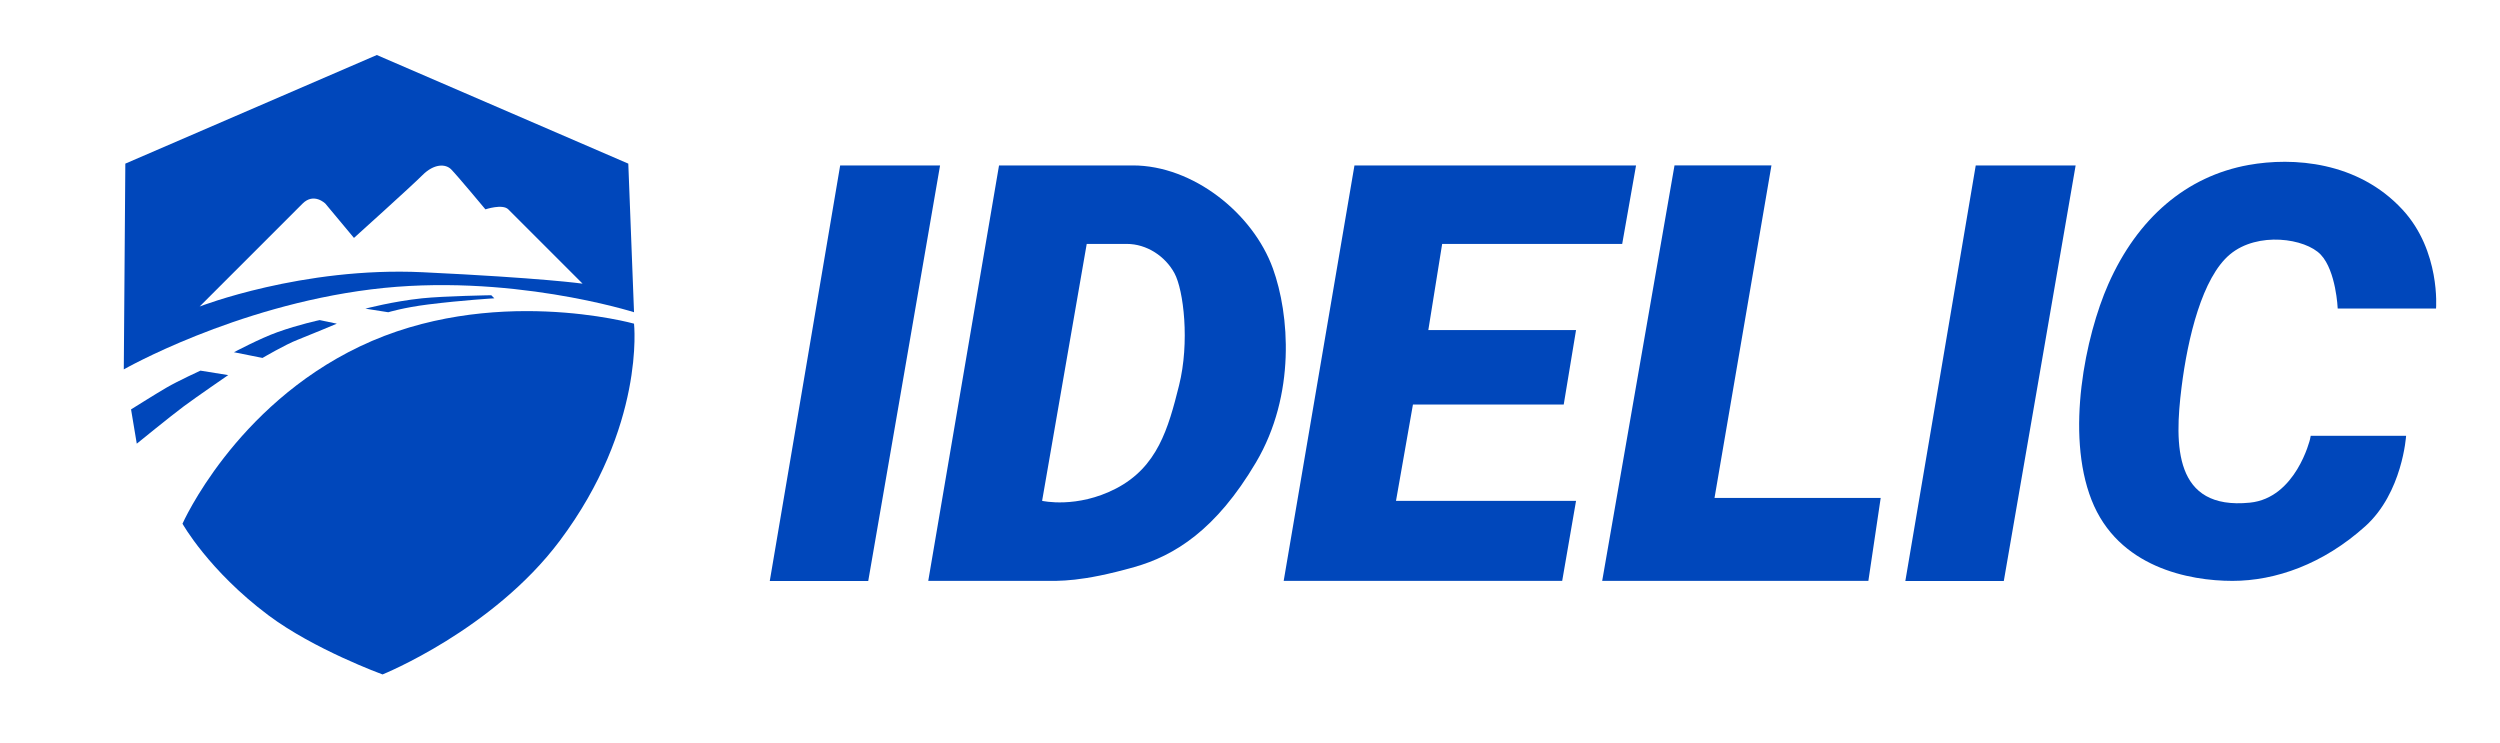
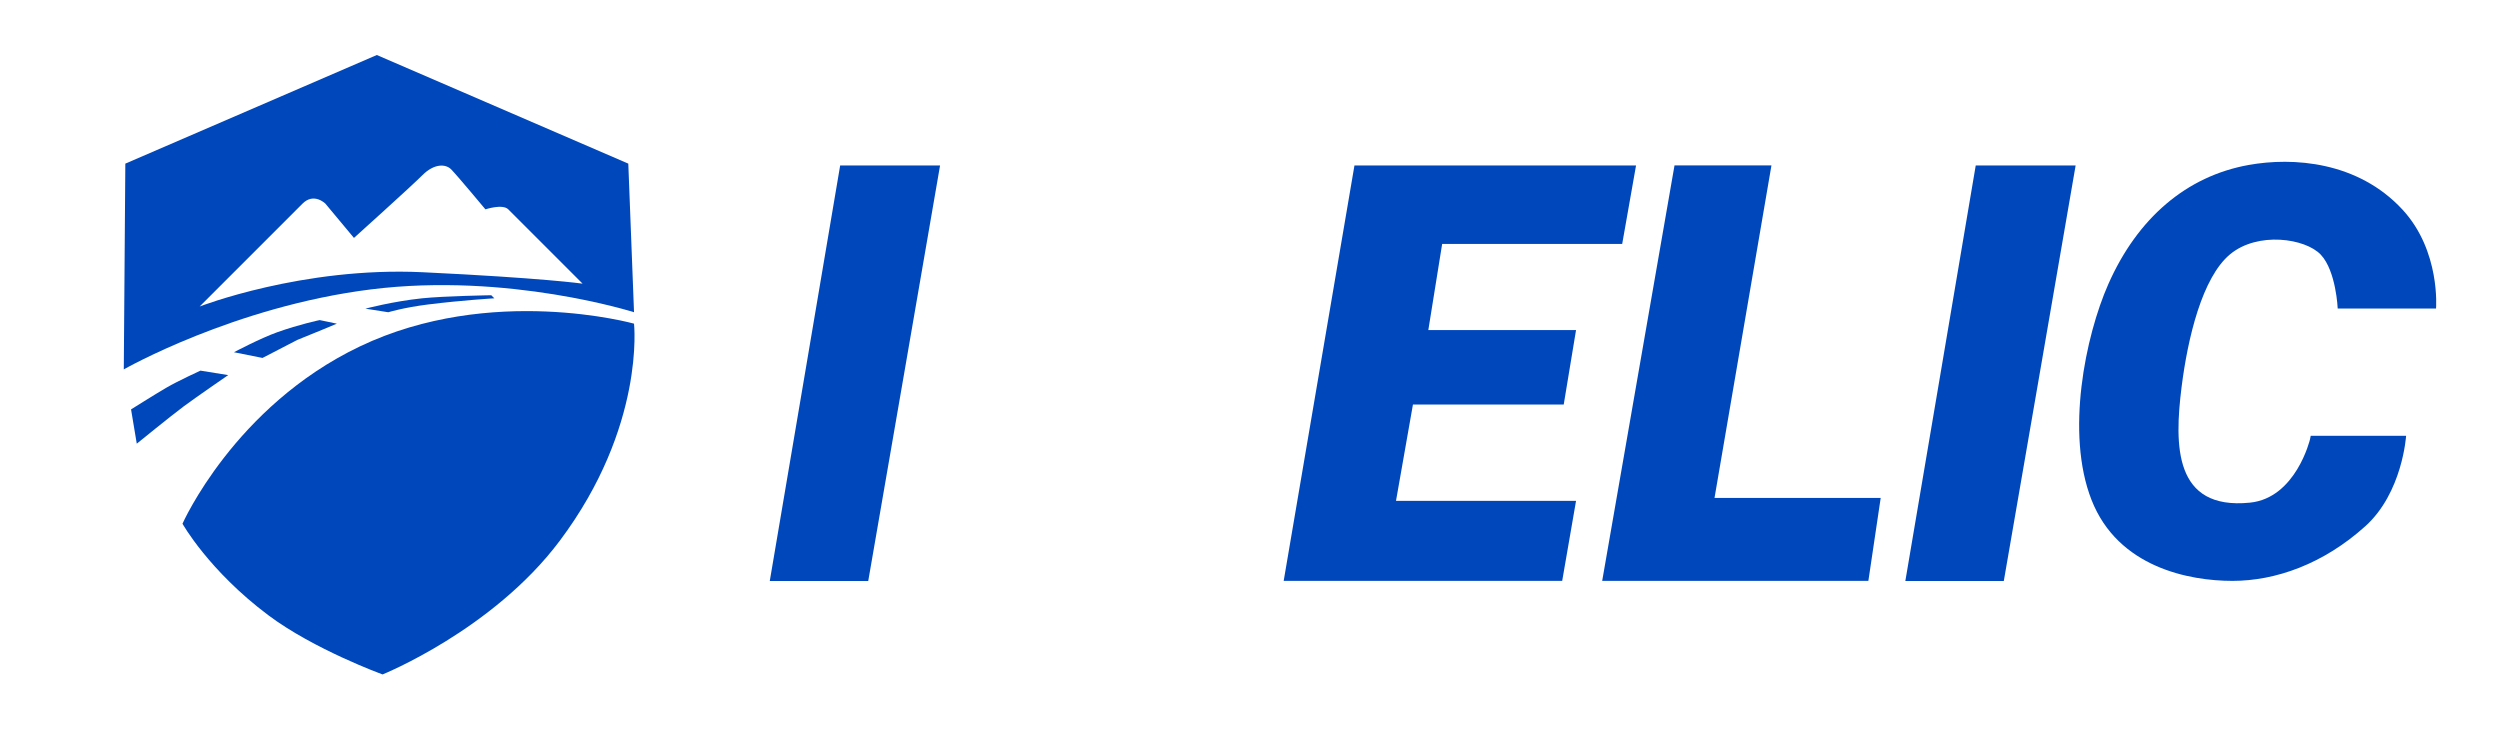
<svg xmlns="http://www.w3.org/2000/svg" id="a" width="181.764" height="54" viewBox="0 0 181.764 54">
  <defs>
    <style>.b{fill:#0047bb;}</style>
  </defs>
  <g>
    <path class="b" d="m68.348,12.028h-7.263c.002.036-5.119,30.216-5.119,30.216h7.159s5.224-30.171,5.223-30.216" />
    <path class="b" d="m150.91,12.028h-7.263c.002.036-5.119,30.216-5.119,30.216h7.159s5.224-30.171,5.223-30.216" />
    <path class="b" d="m13.268,38.076s1.899,3.397,6.233,6.649c3.325,2.494,8.312,4.311,8.312,4.311,0,0,8.019-3.229,12.882-9.714,6.234-8.311,5.402-15.79,5.402-15.79,0,0-10.388-2.91-19.947,1.662-9.118,4.36-12.882,12.882-12.882,12.882" />
    <path class="b" d="m46.097,22.701l-.416-10.804-18.284-7.897-18.285,7.897-.112,14.96s8.008-4.572,17.981-5.818c9.974-1.247,19.116,1.662,19.116,1.662m-3.74-2.078s-2.909-.415-11.636-.831c-8.726-.415-16.206,2.493-16.206,2.493l7.48-7.48c.83-.832,1.662,0,1.662,0l2.078,2.493s4.155-3.739,4.986-4.571c.831-.83,1.663-.83,2.079-.416.415.416,2.493,2.91,2.493,2.91,0,0,1.247-.416,1.662,0,.415.415,5.402,5.402,5.402,5.402" />
    <path class="b" d="m9.528,29.765l.416,2.493s2.489-2.026,3.423-2.72c.934-.693,3.225-2.266,3.225-2.266l-2.019-.325s-1.63.747-2.461,1.231c-.831.484-2.584,1.587-2.584,1.587" />
-     <path class="b" d="m19.086,26.024l-2.077-.415s1.902-1.01,3.158-1.457c1.566-.562,3.075-.88,3.075-.88l1.247.261s-1.991.836-2.867,1.178c-.877.339-2.536,1.313-2.536,1.313" />
+     <path class="b" d="m19.086,26.024l-2.077-.415s1.902-1.01,3.158-1.457c1.566-.562,3.075-.88,3.075-.88l1.247.261s-1.991.836-2.867,1.178" />
    <path class="b" d="m26.566,22.441l1.663.261s1.111-.342,2.901-.566c2.508-.312,4.811-.447,4.811-.447l-.224-.224s-3.419.056-5.034.224c-2.108.22-4.117.752-4.117.752" />
-     <path class="b" d="m92.548,19.523c-1.455-4.027-5.818-7.495-10.181-7.495h-9.732l-5.146,30.205h8.389c1.12,0,2.721.094,6.602-1.007,2.907-.825,5.929-2.685,8.837-7.607,2.909-4.923,2.432-10.769,1.231-14.096m-6.825,8.502c-.783,3.133-1.566,5.93-4.586,7.496-2.845,1.474-5.37.894-5.37.894l3.244-18.681h2.909c1.454,0,2.797.894,3.467,2.125.672,1.23,1.12,5.034.336,8.166" />
  </g>
  <polygon class="b" points="93.331 42.233 98.477 12.028 118.95 12.028 117.943 17.734 104.853 17.734 103.847 23.998 114.587 23.998 113.692 29.41 102.729 29.41 101.497 36.416 114.587 36.416 113.58 42.233 93.331 42.233" />
  <polygon class="b" points="121.746 12.027 116.488 42.232 135.841 42.232 136.737 36.202 124.655 36.202 128.794 12.027 121.746 12.027" />
  <path class="b" d="m168.001,31.686h6.936s-.259,4.138-2.967,6.575c-3.06,2.754-6.526,3.972-9.658,3.972s-8.321-.972-10.247-5.888c-1.903-4.852-.444-11.917,1.221-15.685,2.125-4.81,5.686-7.852,10.2-8.665,3.217-.579,7.942-.271,11.192,3.25,2.777,3.008,2.435,7.187,2.435,7.187h-7.149s-.112-2.728-1.231-3.916c-1.119-1.189-4.587-1.7-6.601-.022-2.014,1.678-3.069,6.047-3.521,9.658-.527,4.22-.561,8.947,4.965,8.394,3.356-.335,4.374-4.605,4.374-4.605l.051-.255Z" />
</svg>